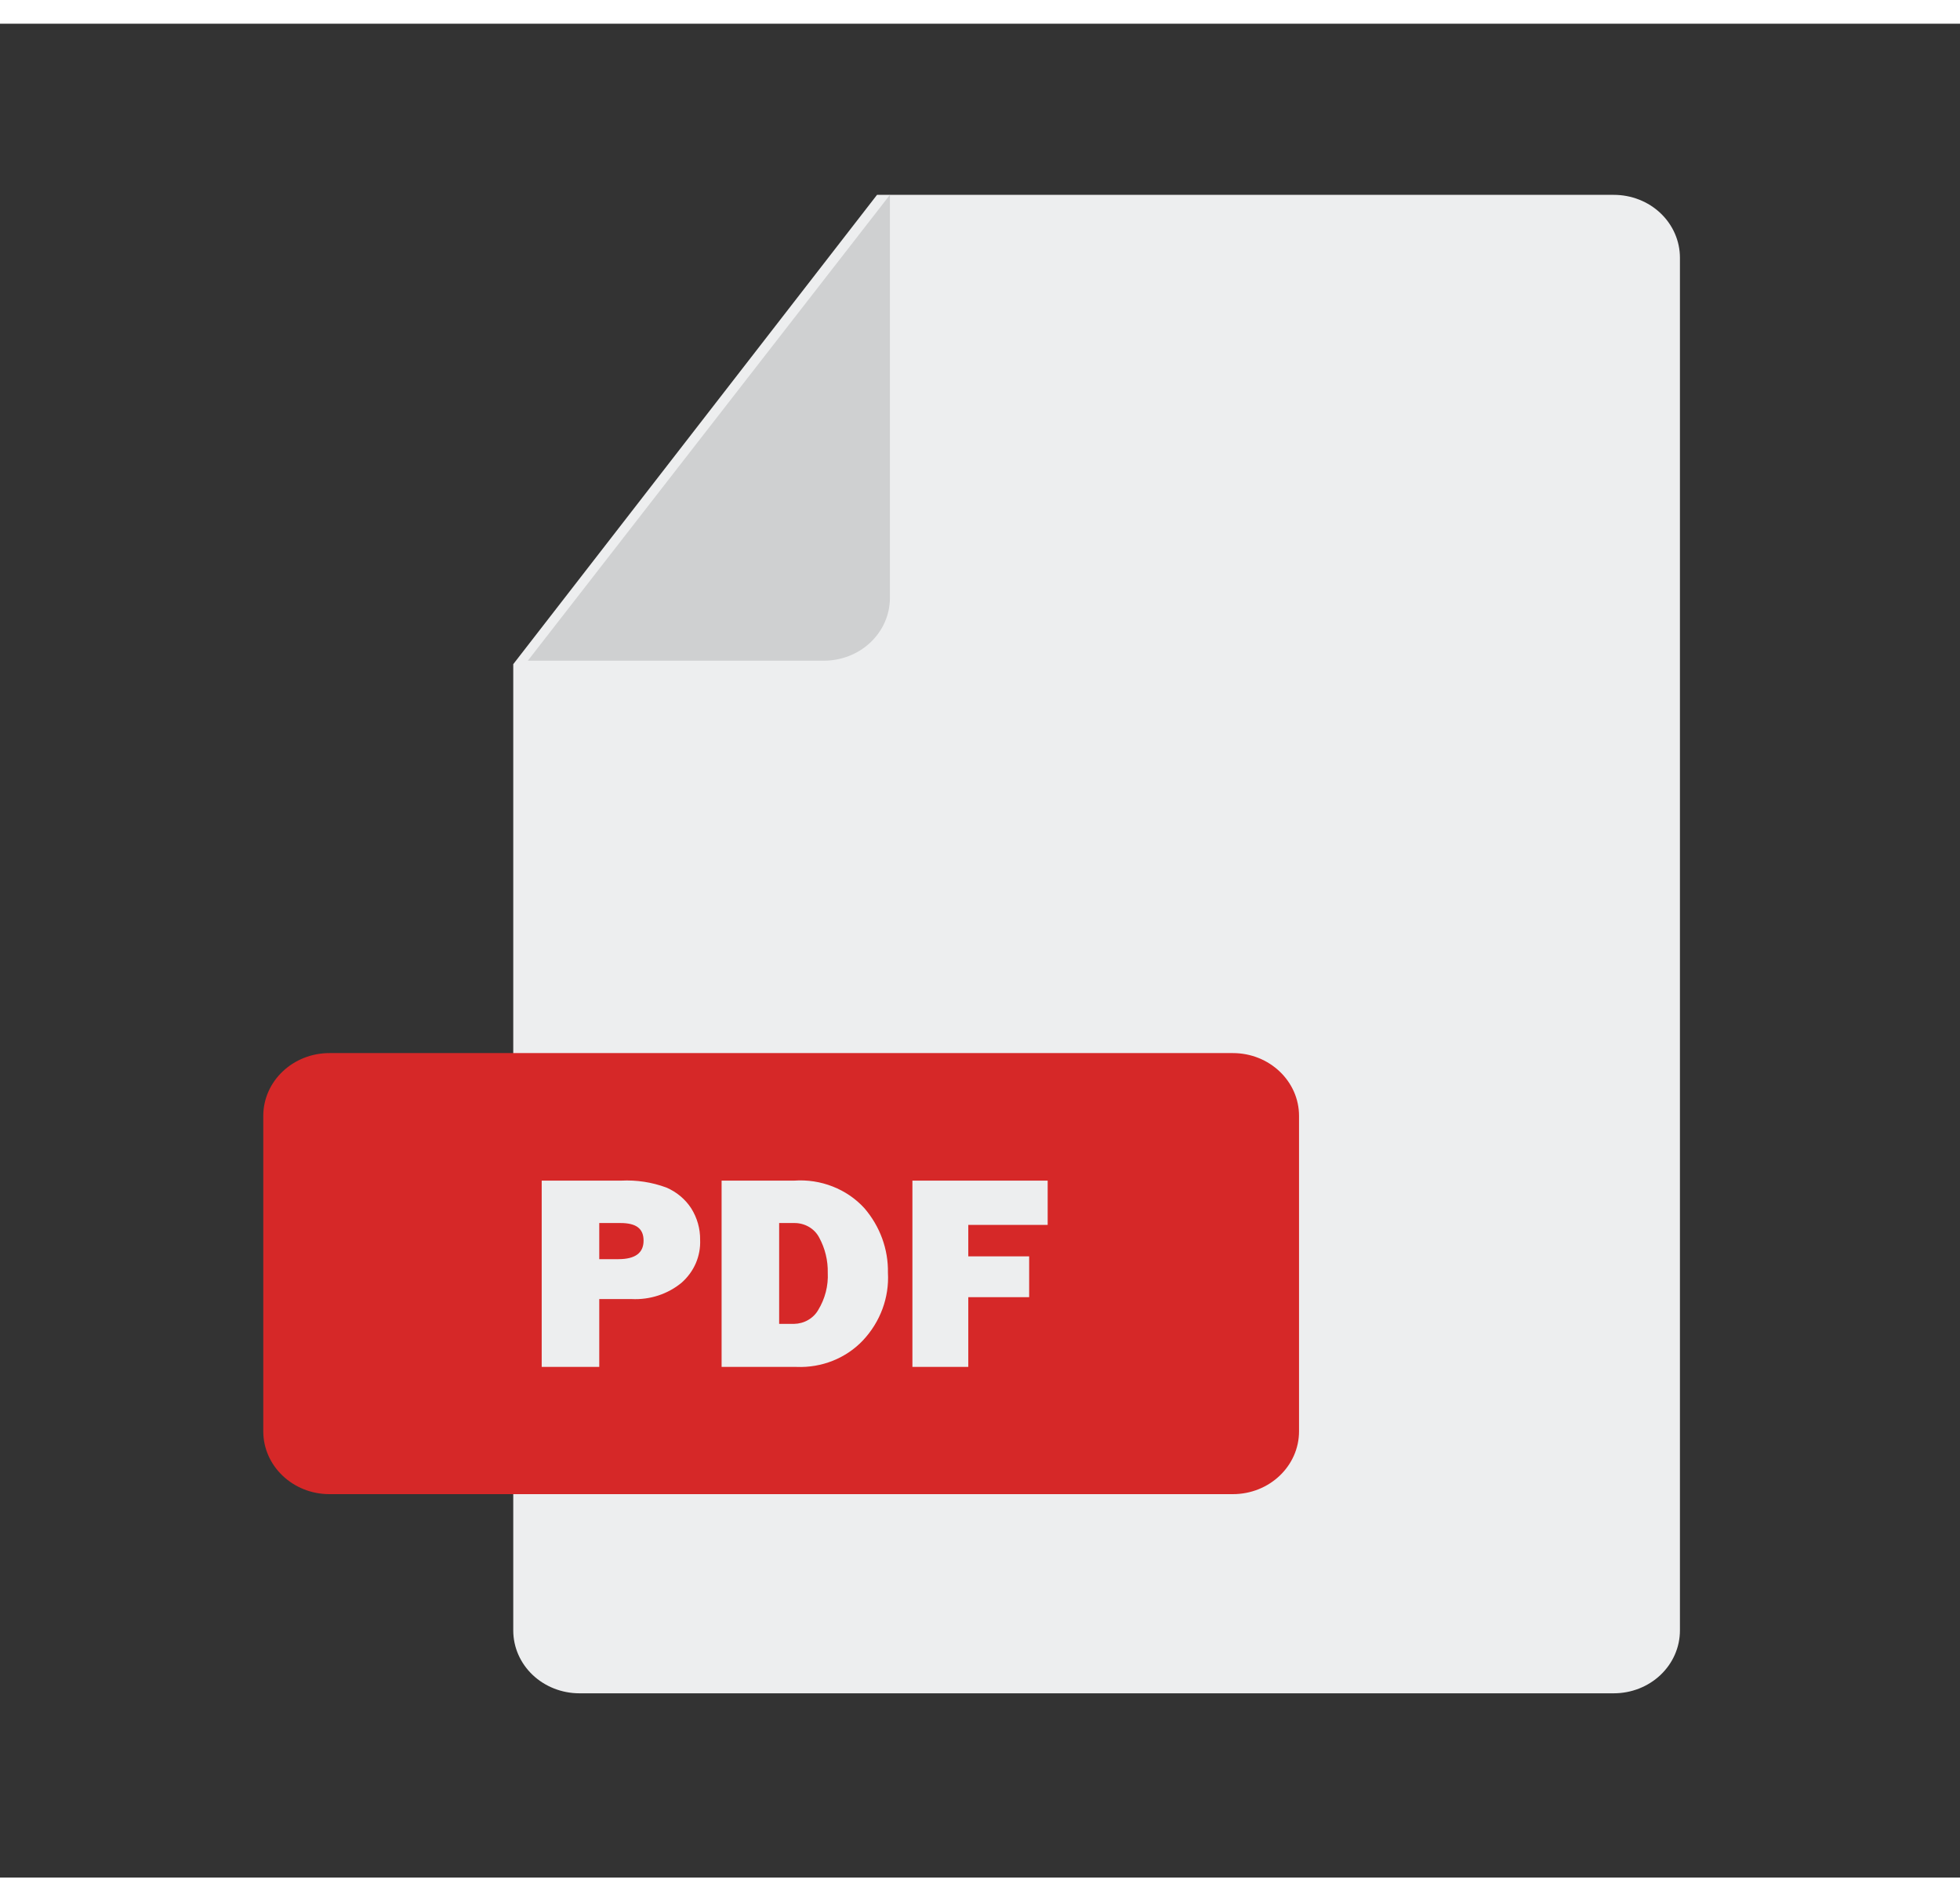
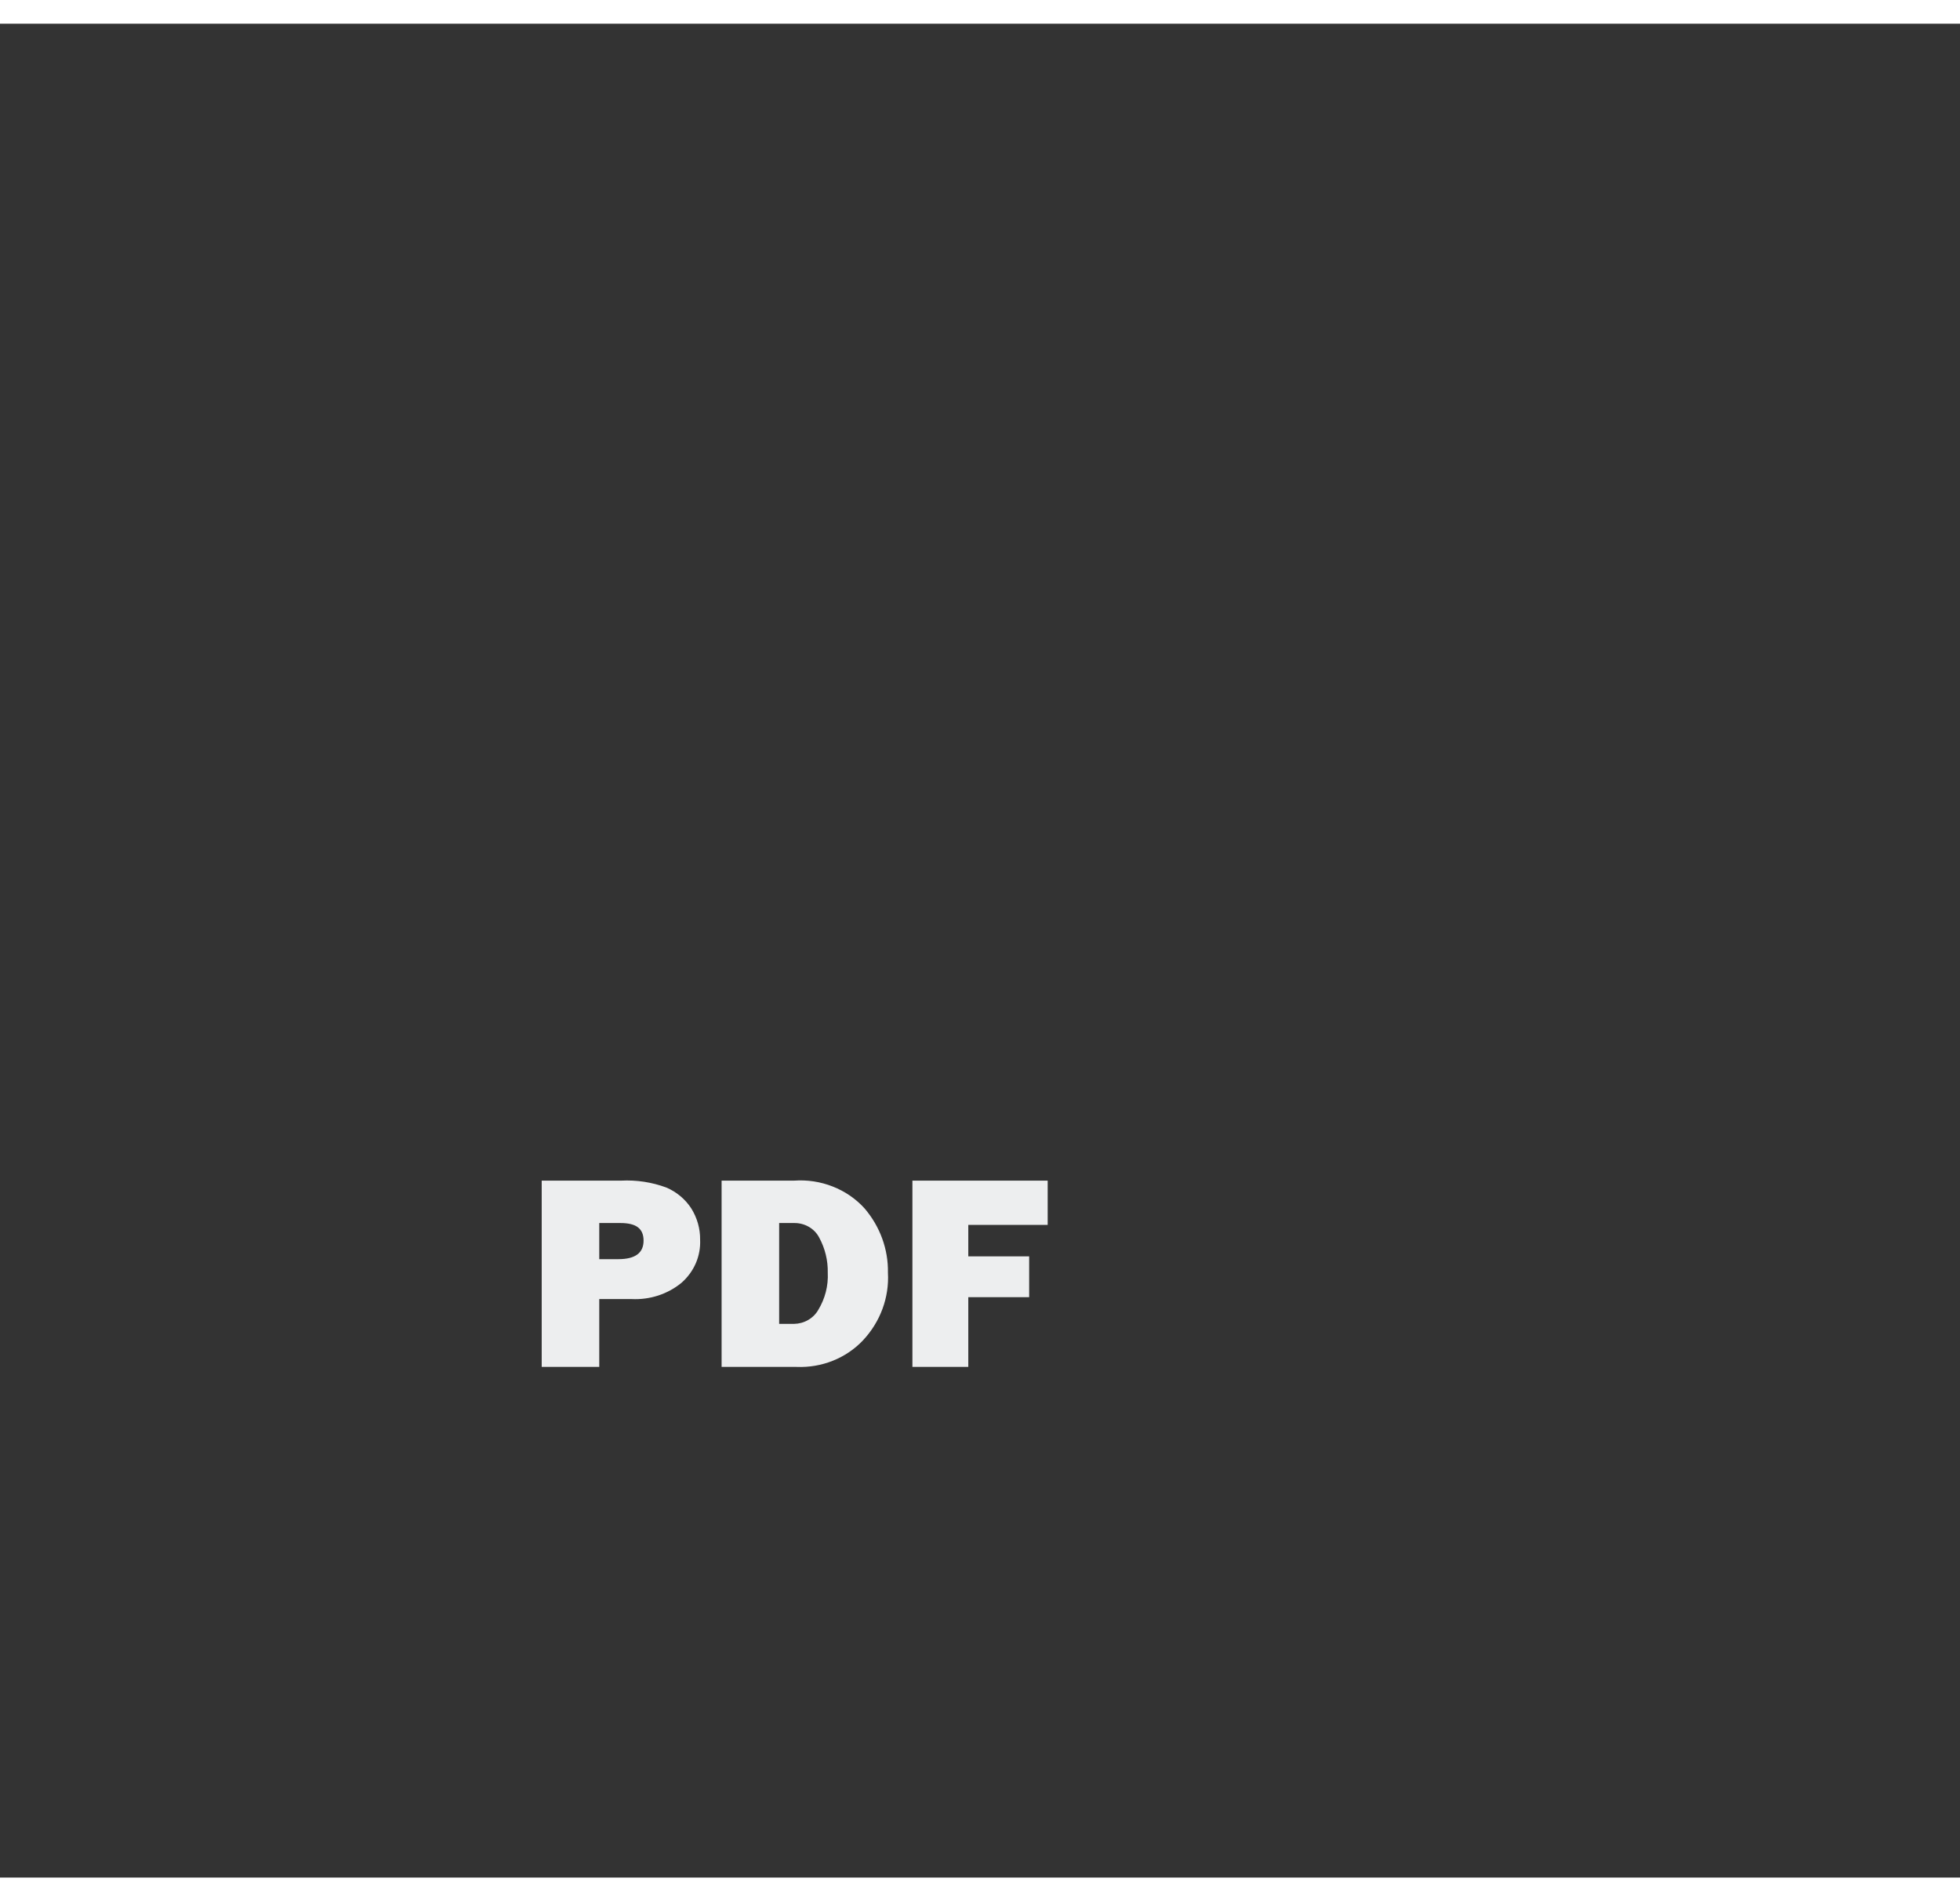
<svg xmlns="http://www.w3.org/2000/svg" width="67" height="65" viewBox="0 0 74 70" fill="none">
  <rect x="0" y="0" width="74" height="70" fill="#333333" stroke="none" />
-   <path d="M63.426 8.834V60.67C63.426 61.299 63.163 61.902 62.695 62.347C62.227 62.792 61.592 63.042 60.929 63.042H21.875C21.213 63.042 20.578 62.792 20.109 62.347C19.641 61.902 19.378 61.299 19.378 60.67V24.183L33.112 6.462H60.929C61.592 6.462 62.227 6.711 62.695 7.156C63.163 7.601 63.426 8.205 63.426 8.834Z" fill="#EDEEEF" />
-   <path d="M46.548 38.868H12.438C11.058 38.868 9.94 39.93 9.94 41.24V53.149C9.94 54.459 11.058 55.522 12.438 55.522H46.548C47.927 55.522 49.045 54.459 49.045 53.149V41.24C49.045 39.93 47.927 38.868 46.548 38.868Z" fill="#D62828" />
  <path d="M22.625 48.156V50.718H20.452V43.684H23.449C24.032 43.654 24.615 43.743 25.159 43.945C25.546 44.111 25.872 44.384 26.096 44.728C26.321 45.086 26.438 45.497 26.433 45.914C26.447 46.217 26.392 46.519 26.272 46.8C26.151 47.08 25.967 47.333 25.733 47.539C25.213 47.969 24.537 48.19 23.848 48.156H22.625ZM22.625 46.649H23.349C23.985 46.649 24.298 46.412 24.298 45.95C24.298 45.487 24.011 45.285 23.424 45.285H22.625V46.649ZM27.244 50.718V43.684H29.979C30.477 43.648 30.977 43.724 31.439 43.906C31.901 44.087 32.311 44.368 32.638 44.728C33.226 45.414 33.54 46.275 33.524 47.16C33.577 48.099 33.236 49.02 32.575 49.722C32.262 50.052 31.876 50.312 31.444 50.485C31.012 50.657 30.546 50.737 30.078 50.718H27.244ZM29.417 49.093H29.979C30.165 49.09 30.348 49.04 30.508 48.948C30.668 48.857 30.8 48.727 30.89 48.571C31.151 48.144 31.277 47.653 31.252 47.16C31.262 46.698 31.15 46.241 30.927 45.831C30.84 45.664 30.704 45.524 30.536 45.427C30.368 45.331 30.175 45.282 29.979 45.285H29.417V49.093ZM38.856 48.085H36.558V50.718H34.448V43.684H39.555V45.356H36.558V46.543H38.856V48.085Z" fill="#EDEEEF" />
-   <path d="M33.599 6.462V21.68C33.599 22.309 33.336 22.913 32.868 23.358C32.4 23.803 31.764 24.052 31.102 24.052H19.928L33.599 6.462Z" fill="#CFD0D1" />
</svg>